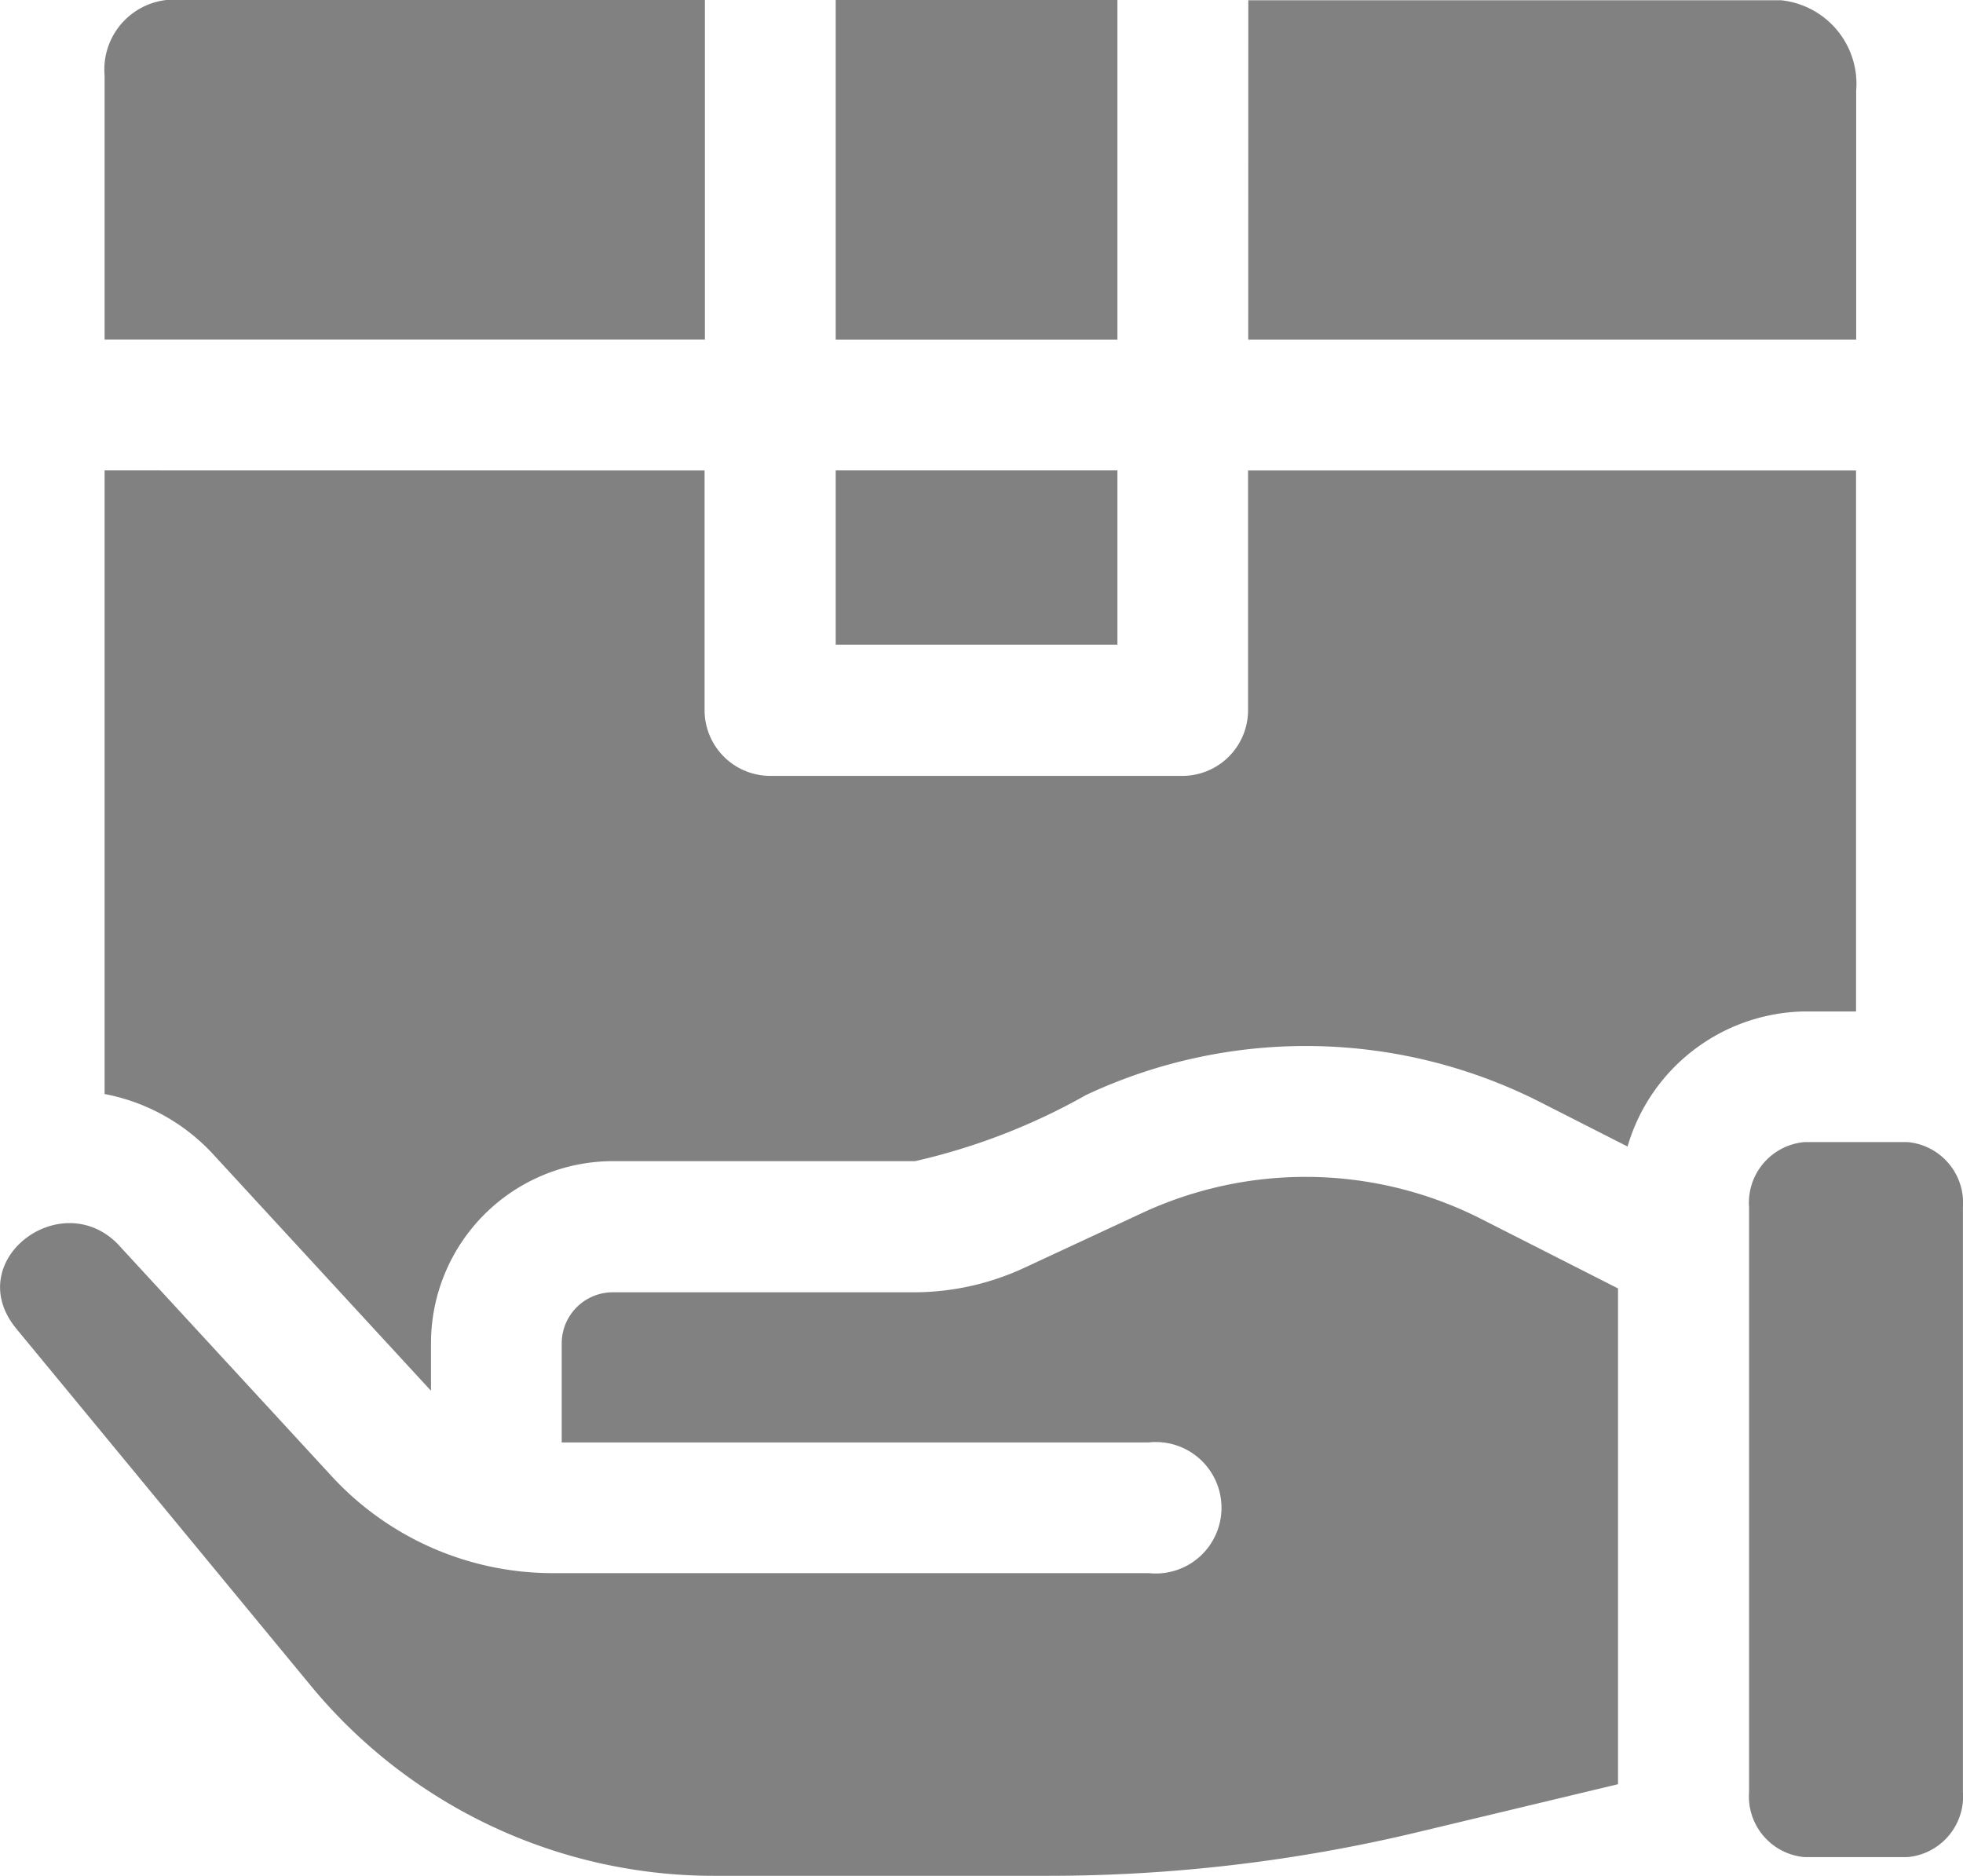
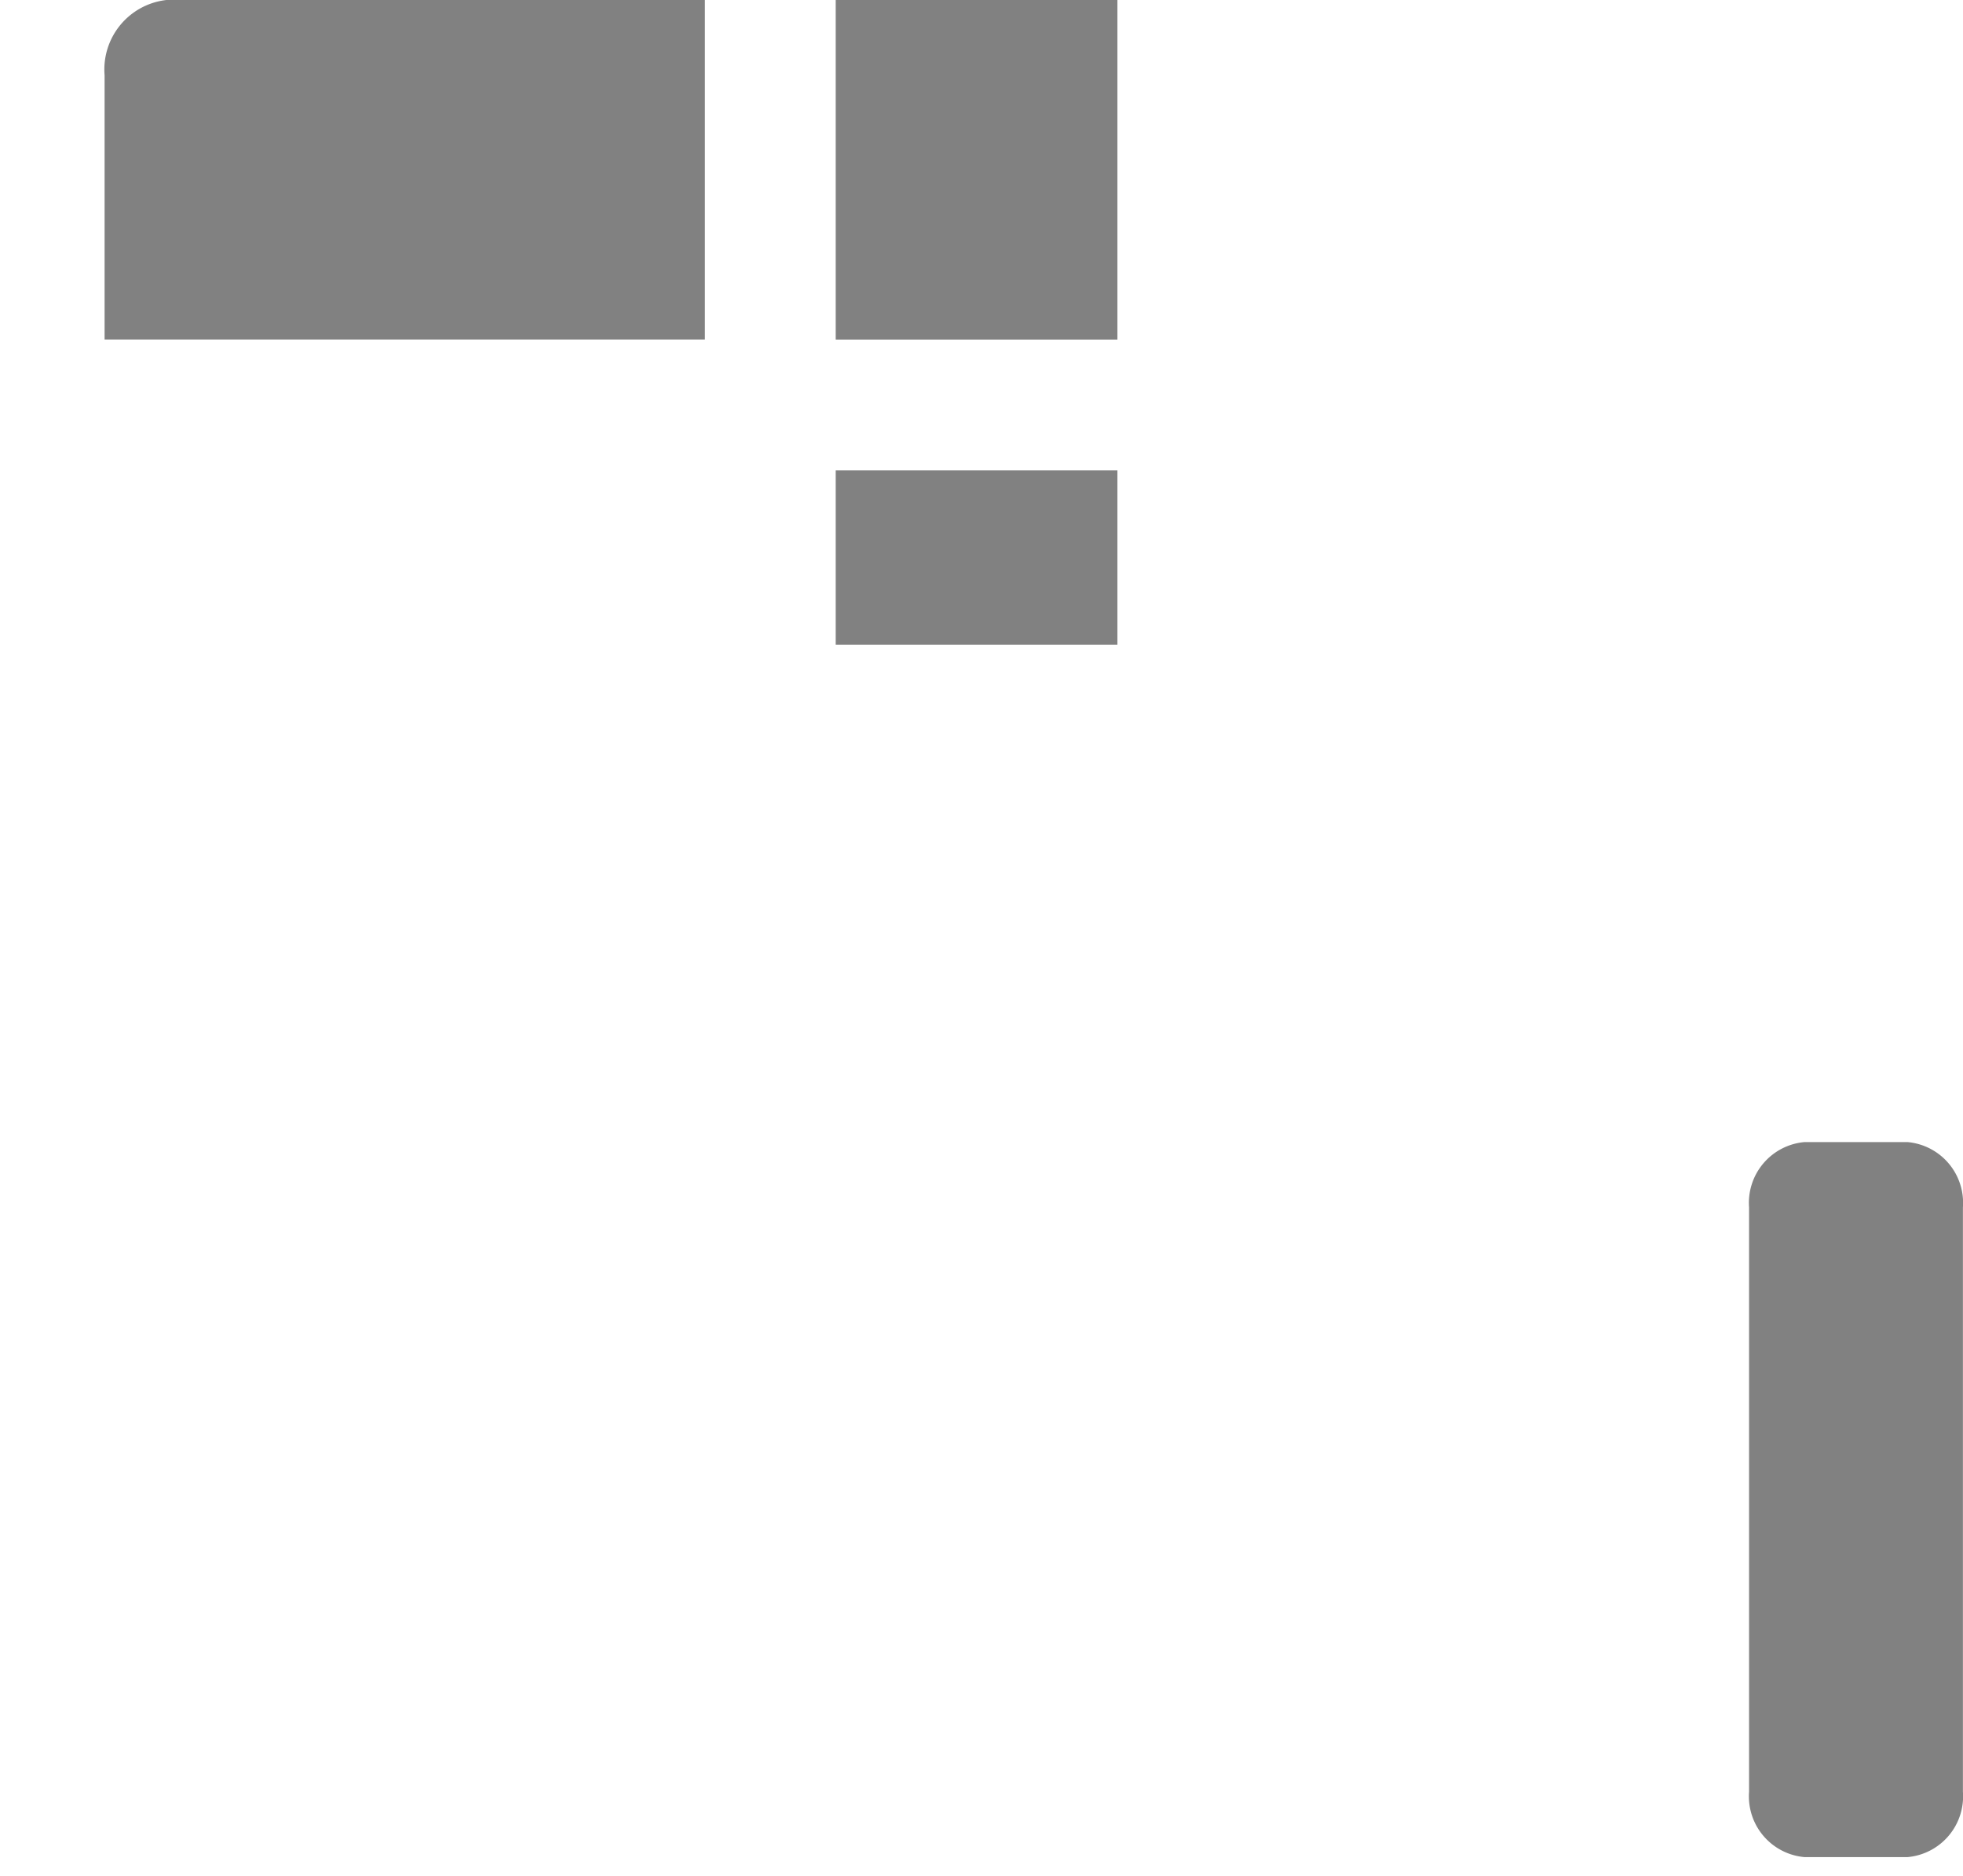
<svg xmlns="http://www.w3.org/2000/svg" width="23.893" height="22.83" viewBox="0 0 23.893 22.83">
  <g id="shipping_3_" data-name="shipping (3)" transform="translate(0 -11.379)">
    <path id="Path_4716" data-name="Path 4716" d="M217.941,11.378h3.429v4.135h-3.429Z" transform="translate(-207.769)" fill="#818181" />
    <path id="Path_4717" data-name="Path 4717" d="M217.941,134.067h3.429v2.121h-3.429Z" transform="translate(-207.769 -116.963)" fill="#818181" />
-     <path id="Path_4718" data-name="Path 4718" d="M27.275,134.067v7.59a2.406,2.406,0,0,1,1.325.737l2.627,2.852.021.021v-.58a2.216,2.216,0,0,1,2.213-2.213H37.14a7.7,7.7,0,0,0,2.083-.806,6.3,6.3,0,0,1,5.529.089l1.06.539a2.283,2.283,0,0,1,2.152-1.644h.629v-6.584h-7.4v2.917a.8.8,0,0,1-.8.8H35.378a.8.8,0,0,1-.8-.8v-2.917Z" transform="translate(-26.002 -116.963)" fill="#818181" />
-     <path id="Path_4719" data-name="Path 4719" d="M325.521,15.513h7.4V12.482a1.023,1.023,0,0,0-.917-1.1h-6.482Z" transform="translate(-310.328)" fill="#818181" />
    <path id="Path_4720" data-name="Path 4720" d="M456.823,309.24a.742.742,0,0,0-.673.794v7.113a.742.742,0,0,0,.673.795h1.257a.742.742,0,0,0,.673-.795v-7.113a.742.742,0,0,0-.673-.794Z" transform="translate(-434.861 -283.961)" fill="#818181" />
    <path id="Path_4721" data-name="Path 4721" d="M34.582,11.378H28.037a.851.851,0,0,0-.762.917v3.217h7.307Z" transform="translate(-26.002)" fill="#818181" />
-     <path id="Path_4722" data-name="Path 4722" d="M1.428,319.1c-.7-.7-1.9.216-1.231,1.034l3.584,4.345A6.361,6.361,0,0,0,8.7,326.795h4.054a19.348,19.348,0,0,0,4.475-.525l2.465-.59v-6.034l-1.666-.846a4.72,4.72,0,0,0-4.139-.066l-1.417.659a3.193,3.193,0,0,1-1.337.3H7.459a.622.622,0,0,0-.622.622v1.205h7.146a.8.8,0,1,1,0,1.591H6.7a3.66,3.66,0,0,1-2.645-1.16Z" transform="translate(0 -292.586)" fill="#818181" />
  </g>
</svg>